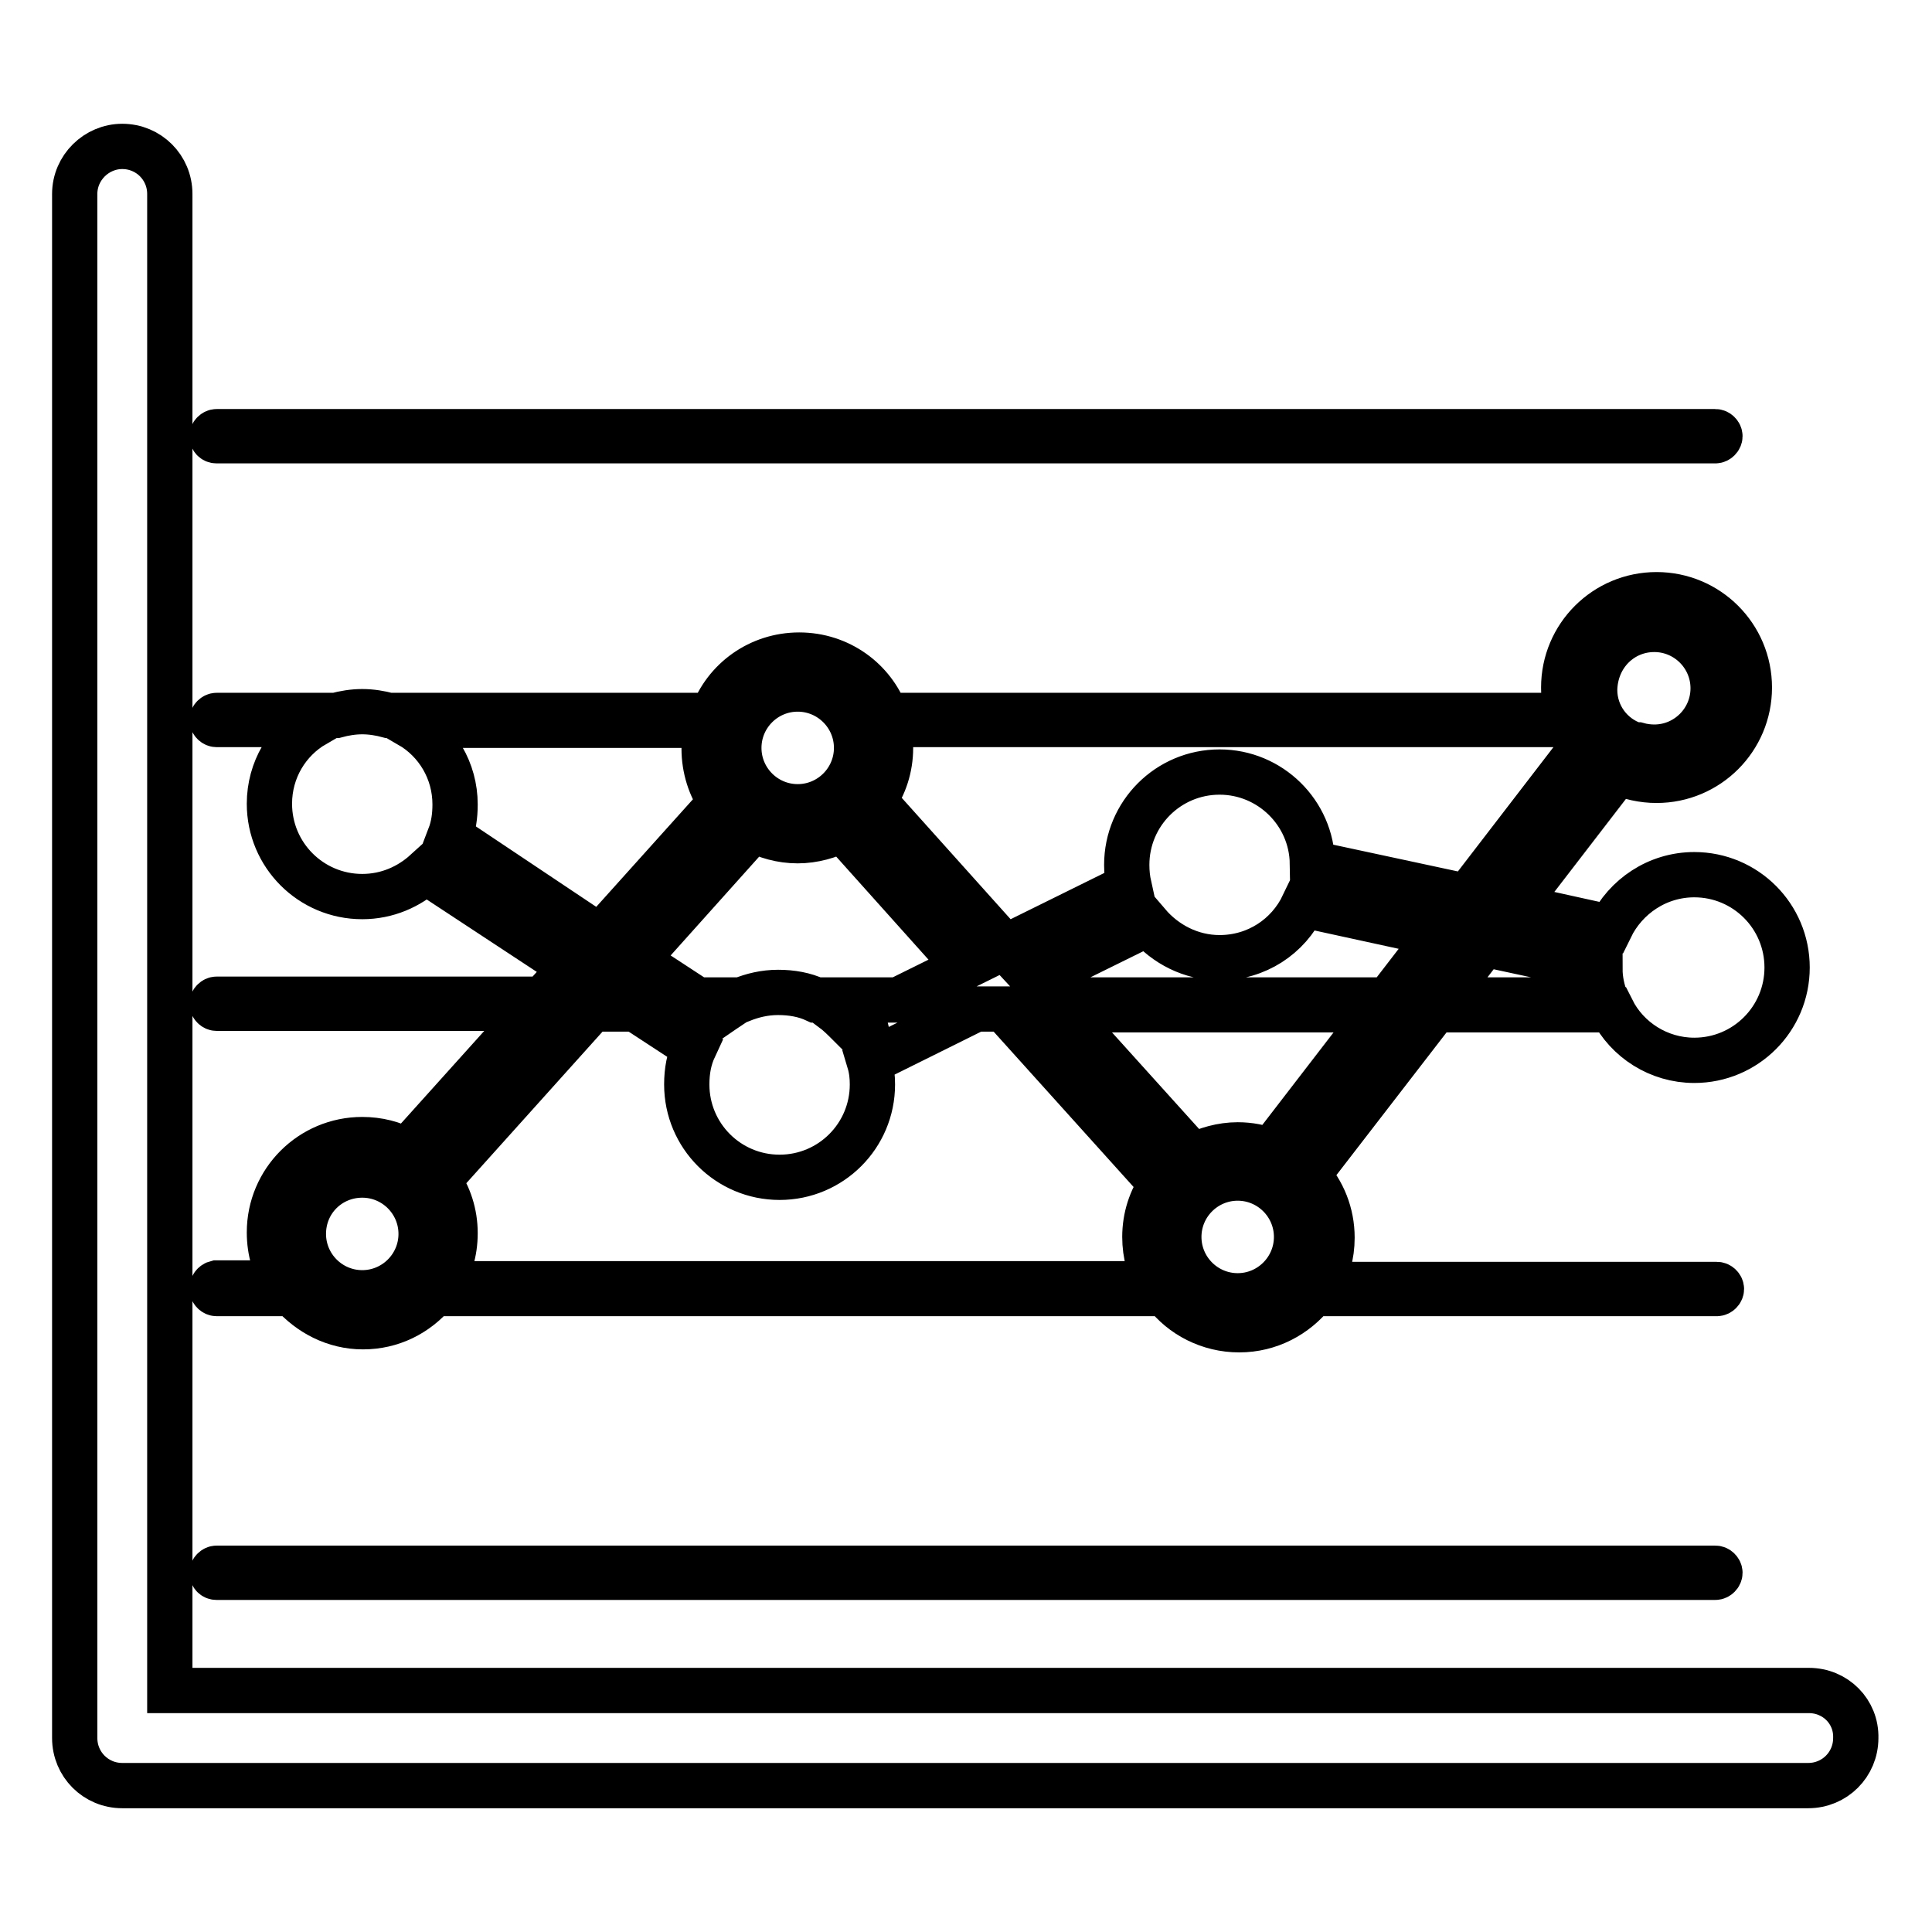
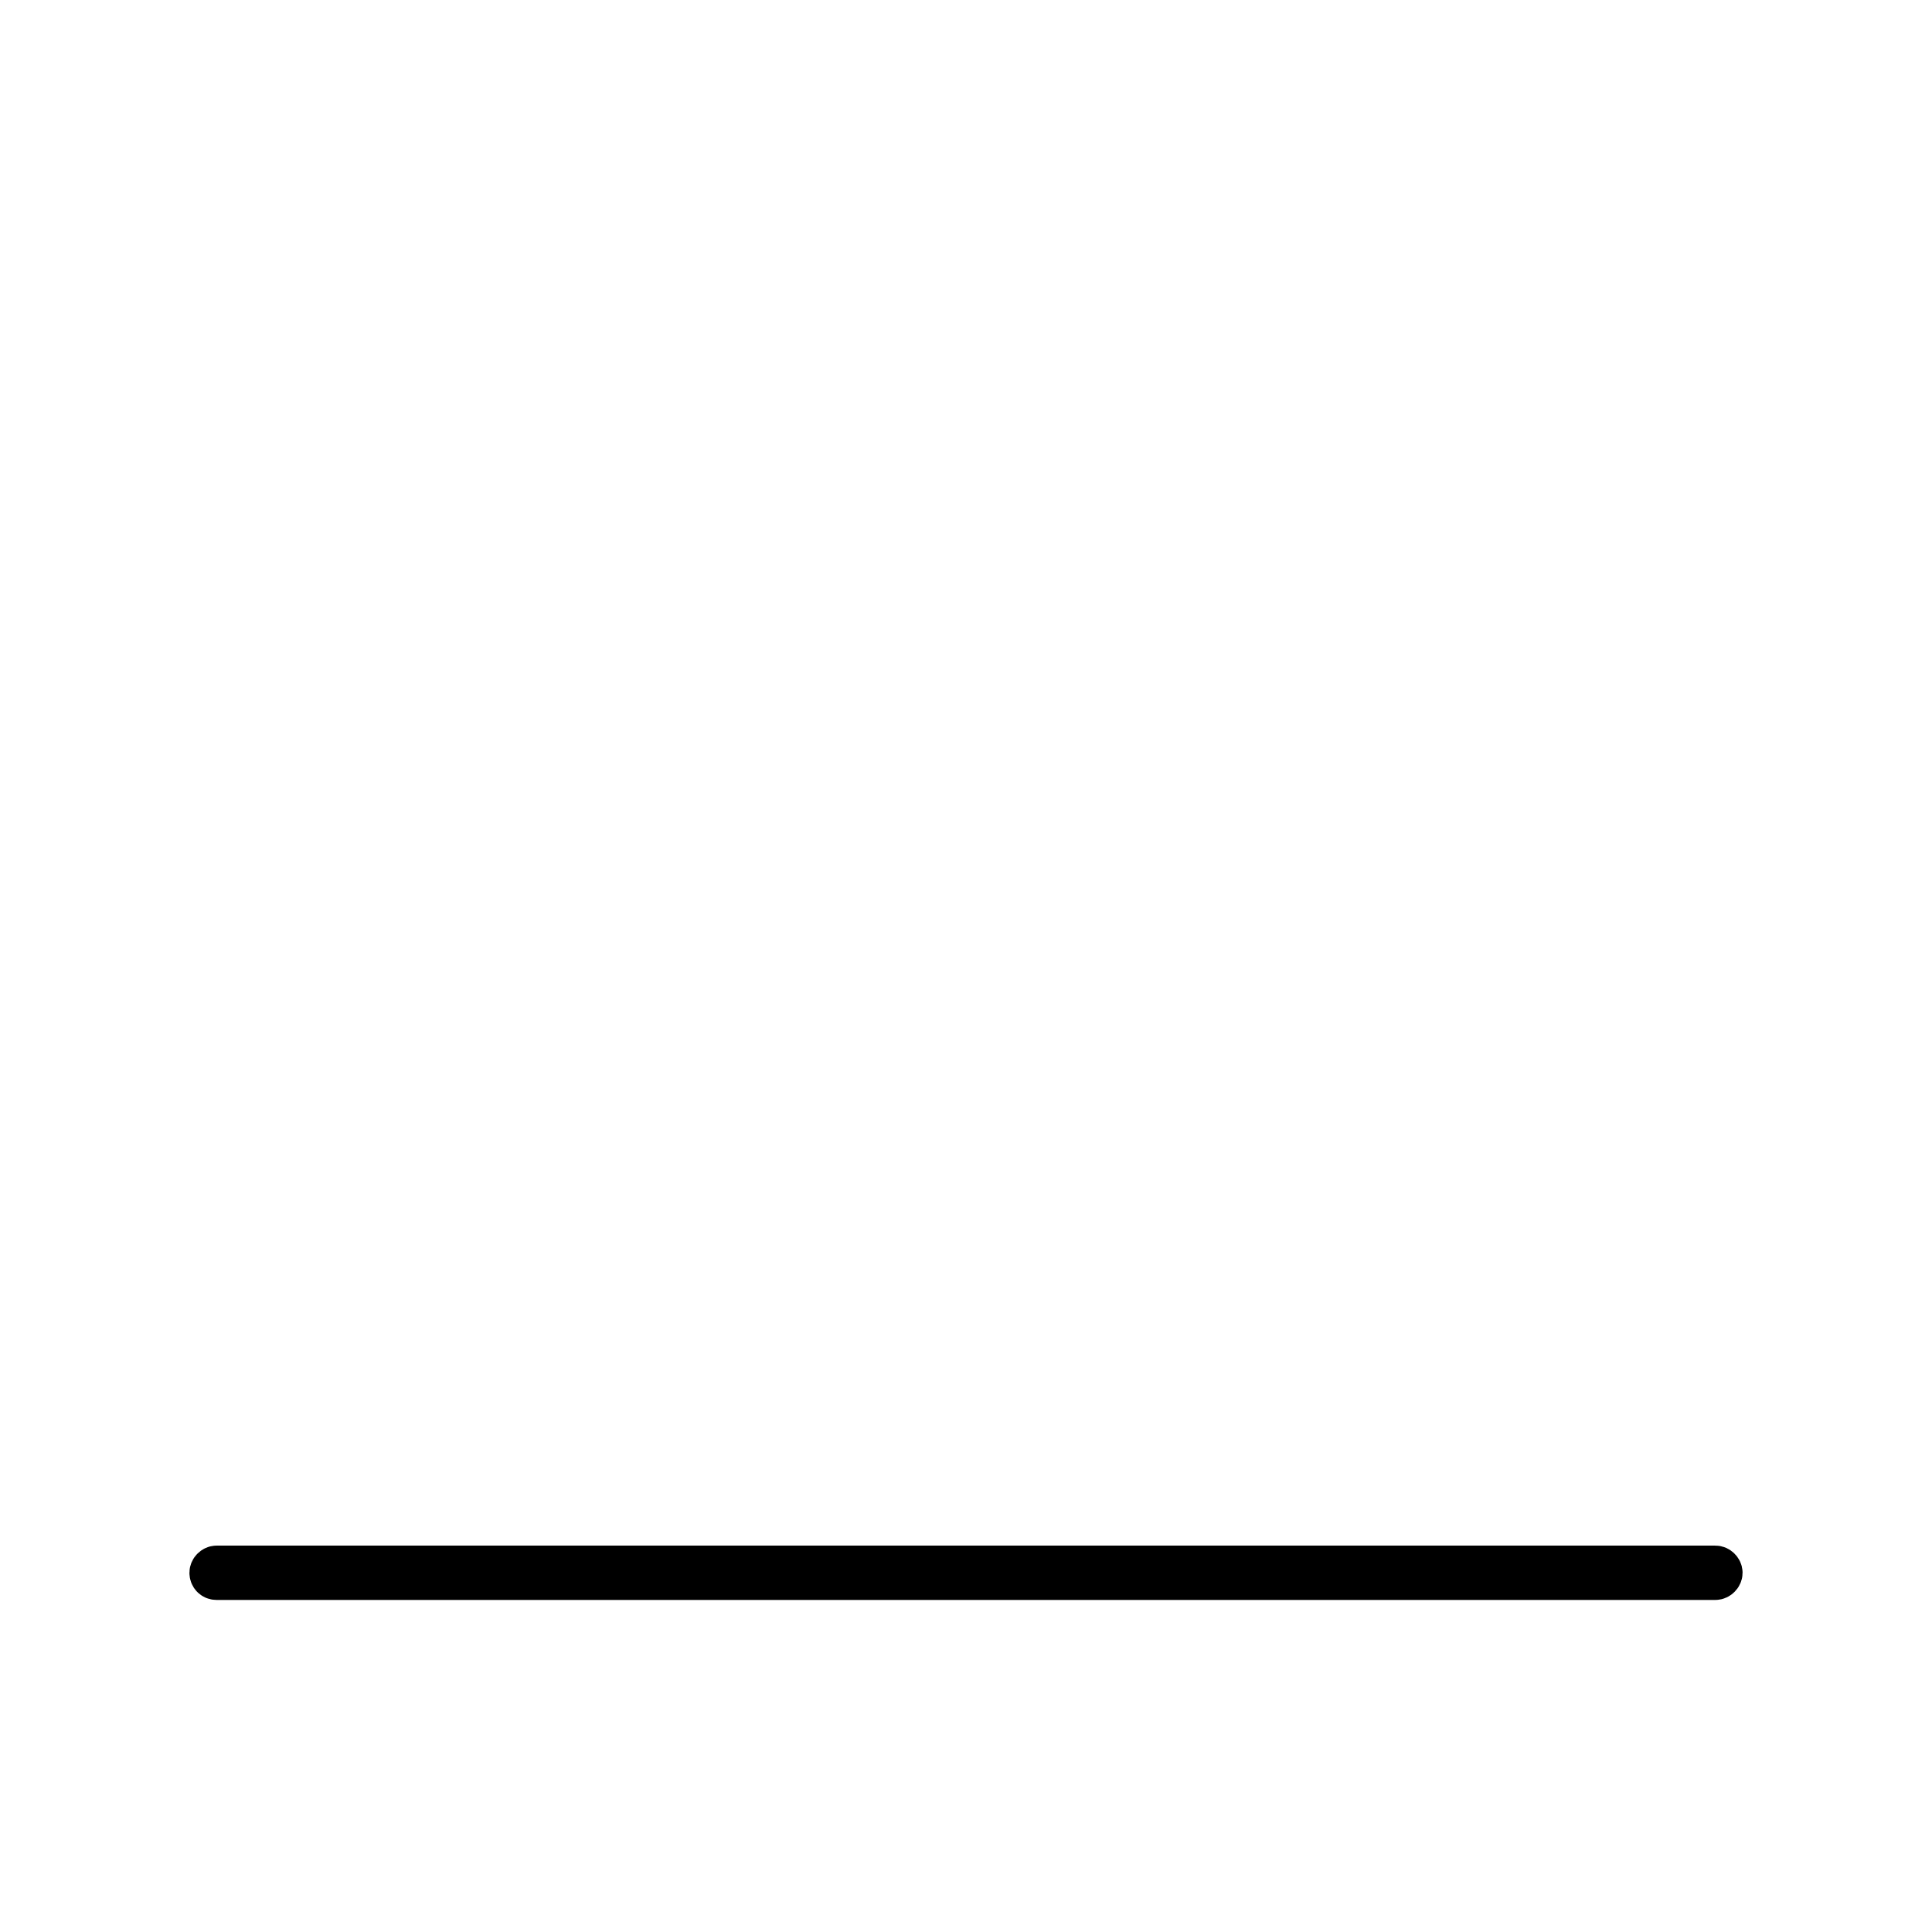
<svg xmlns="http://www.w3.org/2000/svg" version="1.1" x="0px" y="0px" viewBox="0 0 256 256" enable-background="new 0 0 256 256" xml:space="preserve">
  <g>
    <g>
      <g>
-         <path stroke-width="6" fill-opacity="0" stroke="#000000" d="M239.7,224H22.5V25.7c0-3.5-2.8-6.3-6.3-6.3c-3.4,0-6.3,2.8-6.3,6.3v204.6c0,3.5,2.8,6.3,6.3,6.3h223.4c3.5,0,6.3-2.8,6.3-6.3C246,226.8,243.2,224,239.7,224z" />
        <path stroke-width="6" fill-opacity="0" stroke="#000000" d="M28.7,209h198.6c0.3,0,0.6-0.3,0.6-0.6c0-0.3-0.3-0.6-0.6-0.6H28.7c-0.3,0-0.6,0.3-0.6,0.6C28.1,208.7,28.3,209,28.7,209z" />
-         <path stroke-width="6" fill-opacity="0" stroke="#000000" d="M28.1,170.8c0,0.3,0.3,0.6,0.6,0.6h10c2.3,2.6,5.6,4.4,9.4,4.4s7.1-1.7,9.4-4.4h96.9c2.2,2.9,5.8,4.8,9.8,4.8s7.5-1.9,9.8-4.8h53.5c0.3,0,0.6-0.3,0.6-0.6c0-0.3-0.3-0.6-0.6-0.6h-52.7c1.1-1.8,1.7-3.9,1.7-6.2c0-3.2-1.2-6.1-3.2-8.3l16.9-21.9h23.4c2,4,6.2,6.7,10.9,6.7c6.8,0,12.3-5.5,12.3-12.3c0-6.8-5.5-12.3-12.3-12.3c-4.9,0-9.1,2.9-11.1,7l-12.7-2.8l13.7-17.8c1.5,0.7,3.3,1.1,5.1,1.1c6.8,0,12.3-5.5,12.3-12.3c0-6.8-5.5-12.3-12.3-12.3c-6.8,0-12.3,5.5-12.3,12.3c0,1.3,0.2,2.5,0.6,3.7h-90.4c-1.7-4.7-6.2-8-11.5-8s-9.8,3.3-11.5,8H51.5c-1.1-0.3-2.3-0.5-3.5-0.5c-1.2,0-2.4,0.2-3.5,0.5H28.7c-0.3,0-0.6,0.3-0.6,0.6c0,0.3,0.3,0.6,0.6,0.6h13c-3.6,2.1-6,6-6,10.5c0,6.8,5.5,12.3,12.3,12.3c3.3,0,6.2-1.3,8.4-3.3l19.3,12.7l-3.8,4.2H28.7c-0.3,0-0.6,0.3-0.6,0.6c0,0.3,0.3,0.6,0.6,0.6h42.2l-17,18.9c-1.8-1-3.8-1.5-5.9-1.5c-6.8,0-12.3,5.5-12.3,12.3c0,2.5,0.7,4.8,2,6.7h-9C28.3,170.1,28.1,170.4,28.1,170.8z M164,171.7c-4.3,0-7.8-3.5-7.8-7.8s3.5-7.8,7.8-7.8c4.3,0,7.8,3.5,7.8,7.8S168.3,171.7,164,171.7z M168.4,152.5c-1.4-0.5-2.8-0.8-4.4-0.8c-2.1,0-4.2,0.6-5.9,1.5l-17.5-19.4h42.2L168.4,152.5z M137.1,129.8l15-7.4c2.3,2.7,5.7,4.5,9.5,4.5c4.9,0,9.1-2.8,11.1-7l17.9,3.9l-6.7,8.7h-44.3L137.1,129.8z M212,128.4c0,1.4,0.3,2.8,0.8,4.1H191l5.7-7.4L212,128.4z M219.2,83.4c4.3,0,7.8,3.5,7.8,7.8c0,4.3-3.5,7.8-7.8,7.8c-0.7,0-1.5-0.1-2.2-0.3l0,0l-0.4,0c-3.1-1-5.3-3.9-5.3-7.3C211.4,86.8,214.9,83.4,219.2,83.4z M208,96.1c0.5,1,1,2,1.7,2.8l-15.3,19.9l-20.5-4.4c-0.1-6.7-5.6-12.1-12.3-12.1c-6.8,0-12.3,5.5-12.3,12.3c0,1,0.1,1.9,0.3,2.8l-16.4,8.1l-17.4-19.4c1.4-2,2.2-4.4,2.2-7c0-1.1-0.1-2.1-0.4-3.1H208L208,96.1z M105.7,91.3c4.3,0,7.8,3.5,7.8,7.8c0,4.3-3.5,7.8-7.8,7.8c-4.3,0-7.8-3.5-7.8-7.8C97.9,94.8,101.4,91.3,105.7,91.3z M99.8,109.9c1.7,0.9,3.7,1.5,5.9,1.5c2.1,0,4.2-0.6,5.9-1.5l16.3,18.2l-8.9,4.4h-10.9c-1.5-0.7-3.2-1-5-1c-1.8,0-3.4,0.4-4.9,1h-5.8l-8.1-5.3L99.8,109.9z M116.5,133.7l-4,2c-0.7-0.7-1.4-1.4-2.2-2H116.5z M96.1,133.7c-0.3,0.2-0.5,0.4-0.8,0.6l-0.9-0.6H96.1z M59.6,110.8c0.5-1.3,0.7-2.7,0.7-4.2c0-4.5-2.4-8.4-6-10.5h39.4c-0.2,1-0.4,2-0.4,3.1c0,2.6,0.8,5.1,2.2,7.1l-16,17.8L59.6,110.8z M80.6,131.4l1.6,1.1h-2.6L80.6,131.4z M78.5,133.7h5.7l7.8,5.1c-0.7,1.5-1,3.1-1,4.9c0,6.8,5.5,12.3,12.3,12.3c6.8,0,12.3-5.5,12.3-12.3c0-1-0.1-2-0.4-3l14.1-7h3.7l20.9,23.2c-1.4,2-2.2,4.4-2.2,7c0,2.3,0.6,4.4,1.7,6.2H58.3c1.3-1.9,2-4.2,2-6.7c0-2.6-0.8-5-2.2-7L78.5,133.7z M48,155.7c4.3,0,7.8,3.5,7.8,7.8c0,4.3-3.5,7.8-7.8,7.8c-4.3,0-7.8-3.5-7.8-7.8C40.2,159.1,43.7,155.7,48,155.7z" />
-         <path stroke-width="6" fill-opacity="0" stroke="#000000" d="M28.7,58.4h198.6c0.3,0,0.6-0.3,0.6-0.6c0-0.3-0.3-0.6-0.6-0.6H28.7c-0.3,0-0.6,0.3-0.6,0.6C28.1,58.1,28.3,58.4,28.7,58.4z" />
      </g>
      <g />
      <g />
      <g />
      <g />
      <g />
      <g />
      <g />
      <g />
      <g />
      <g />
      <g />
      <g />
      <g />
      <g />
      <g />
    </g>
  </g>
</svg>